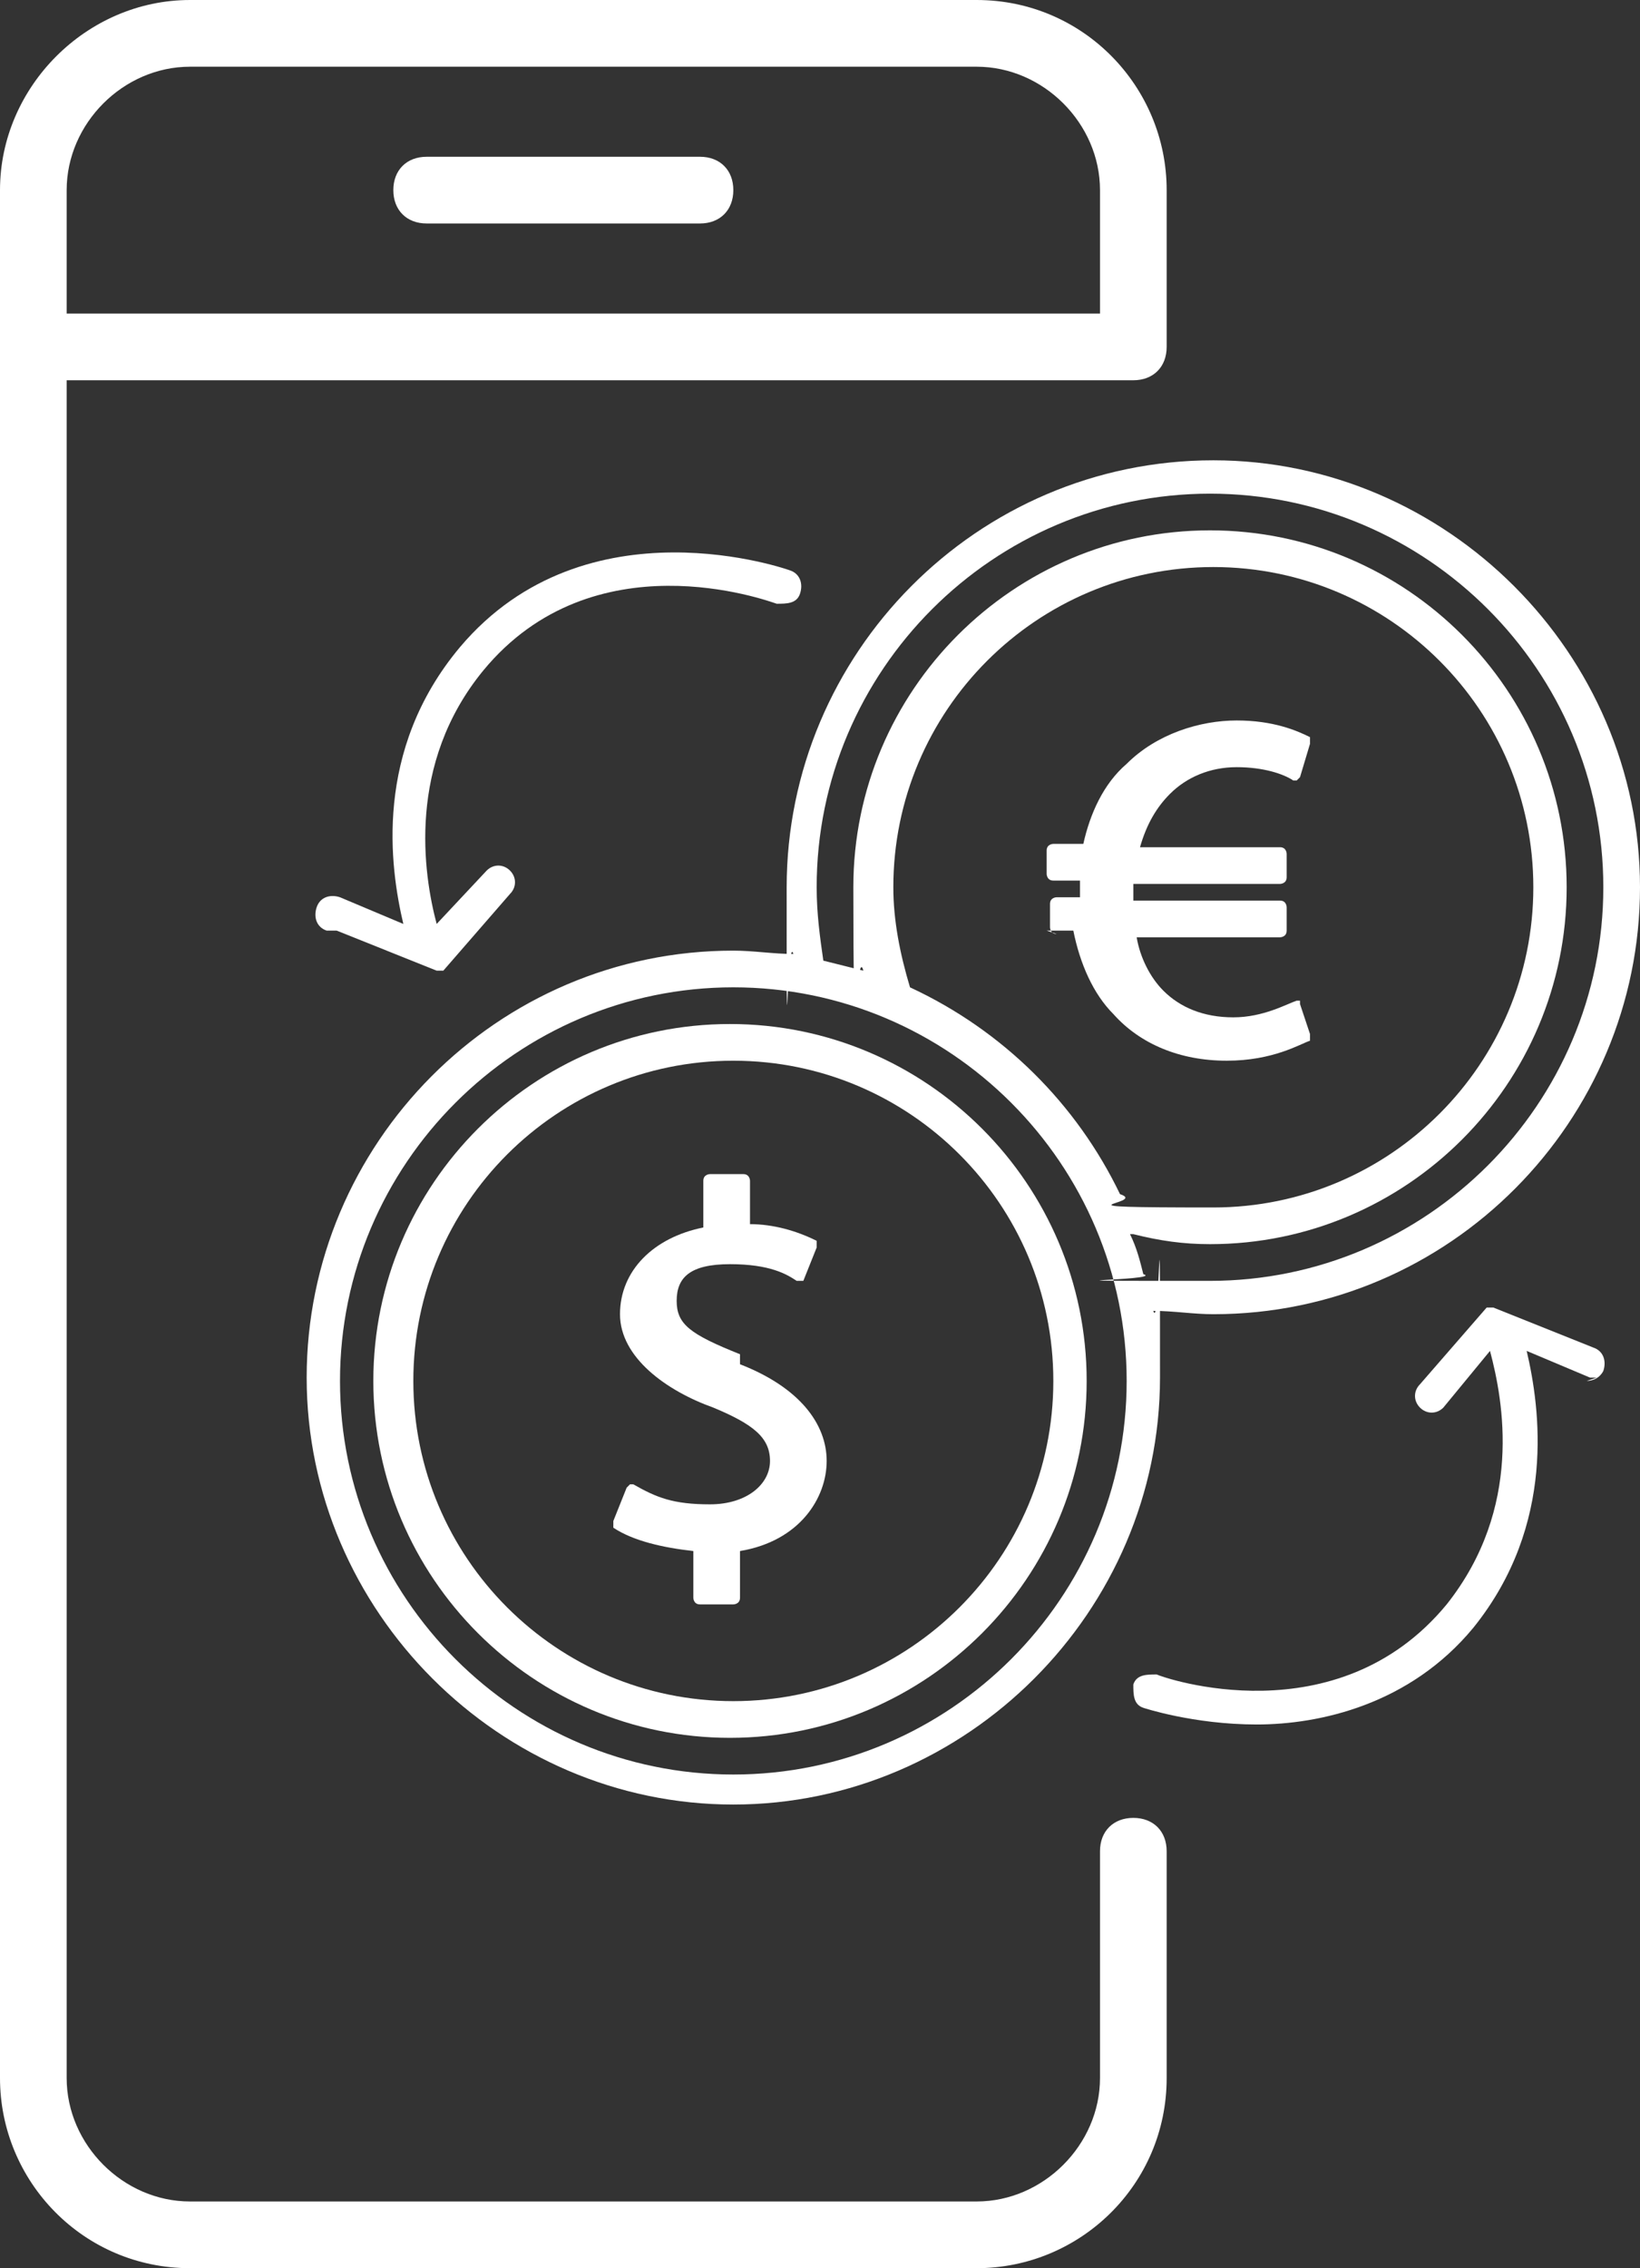
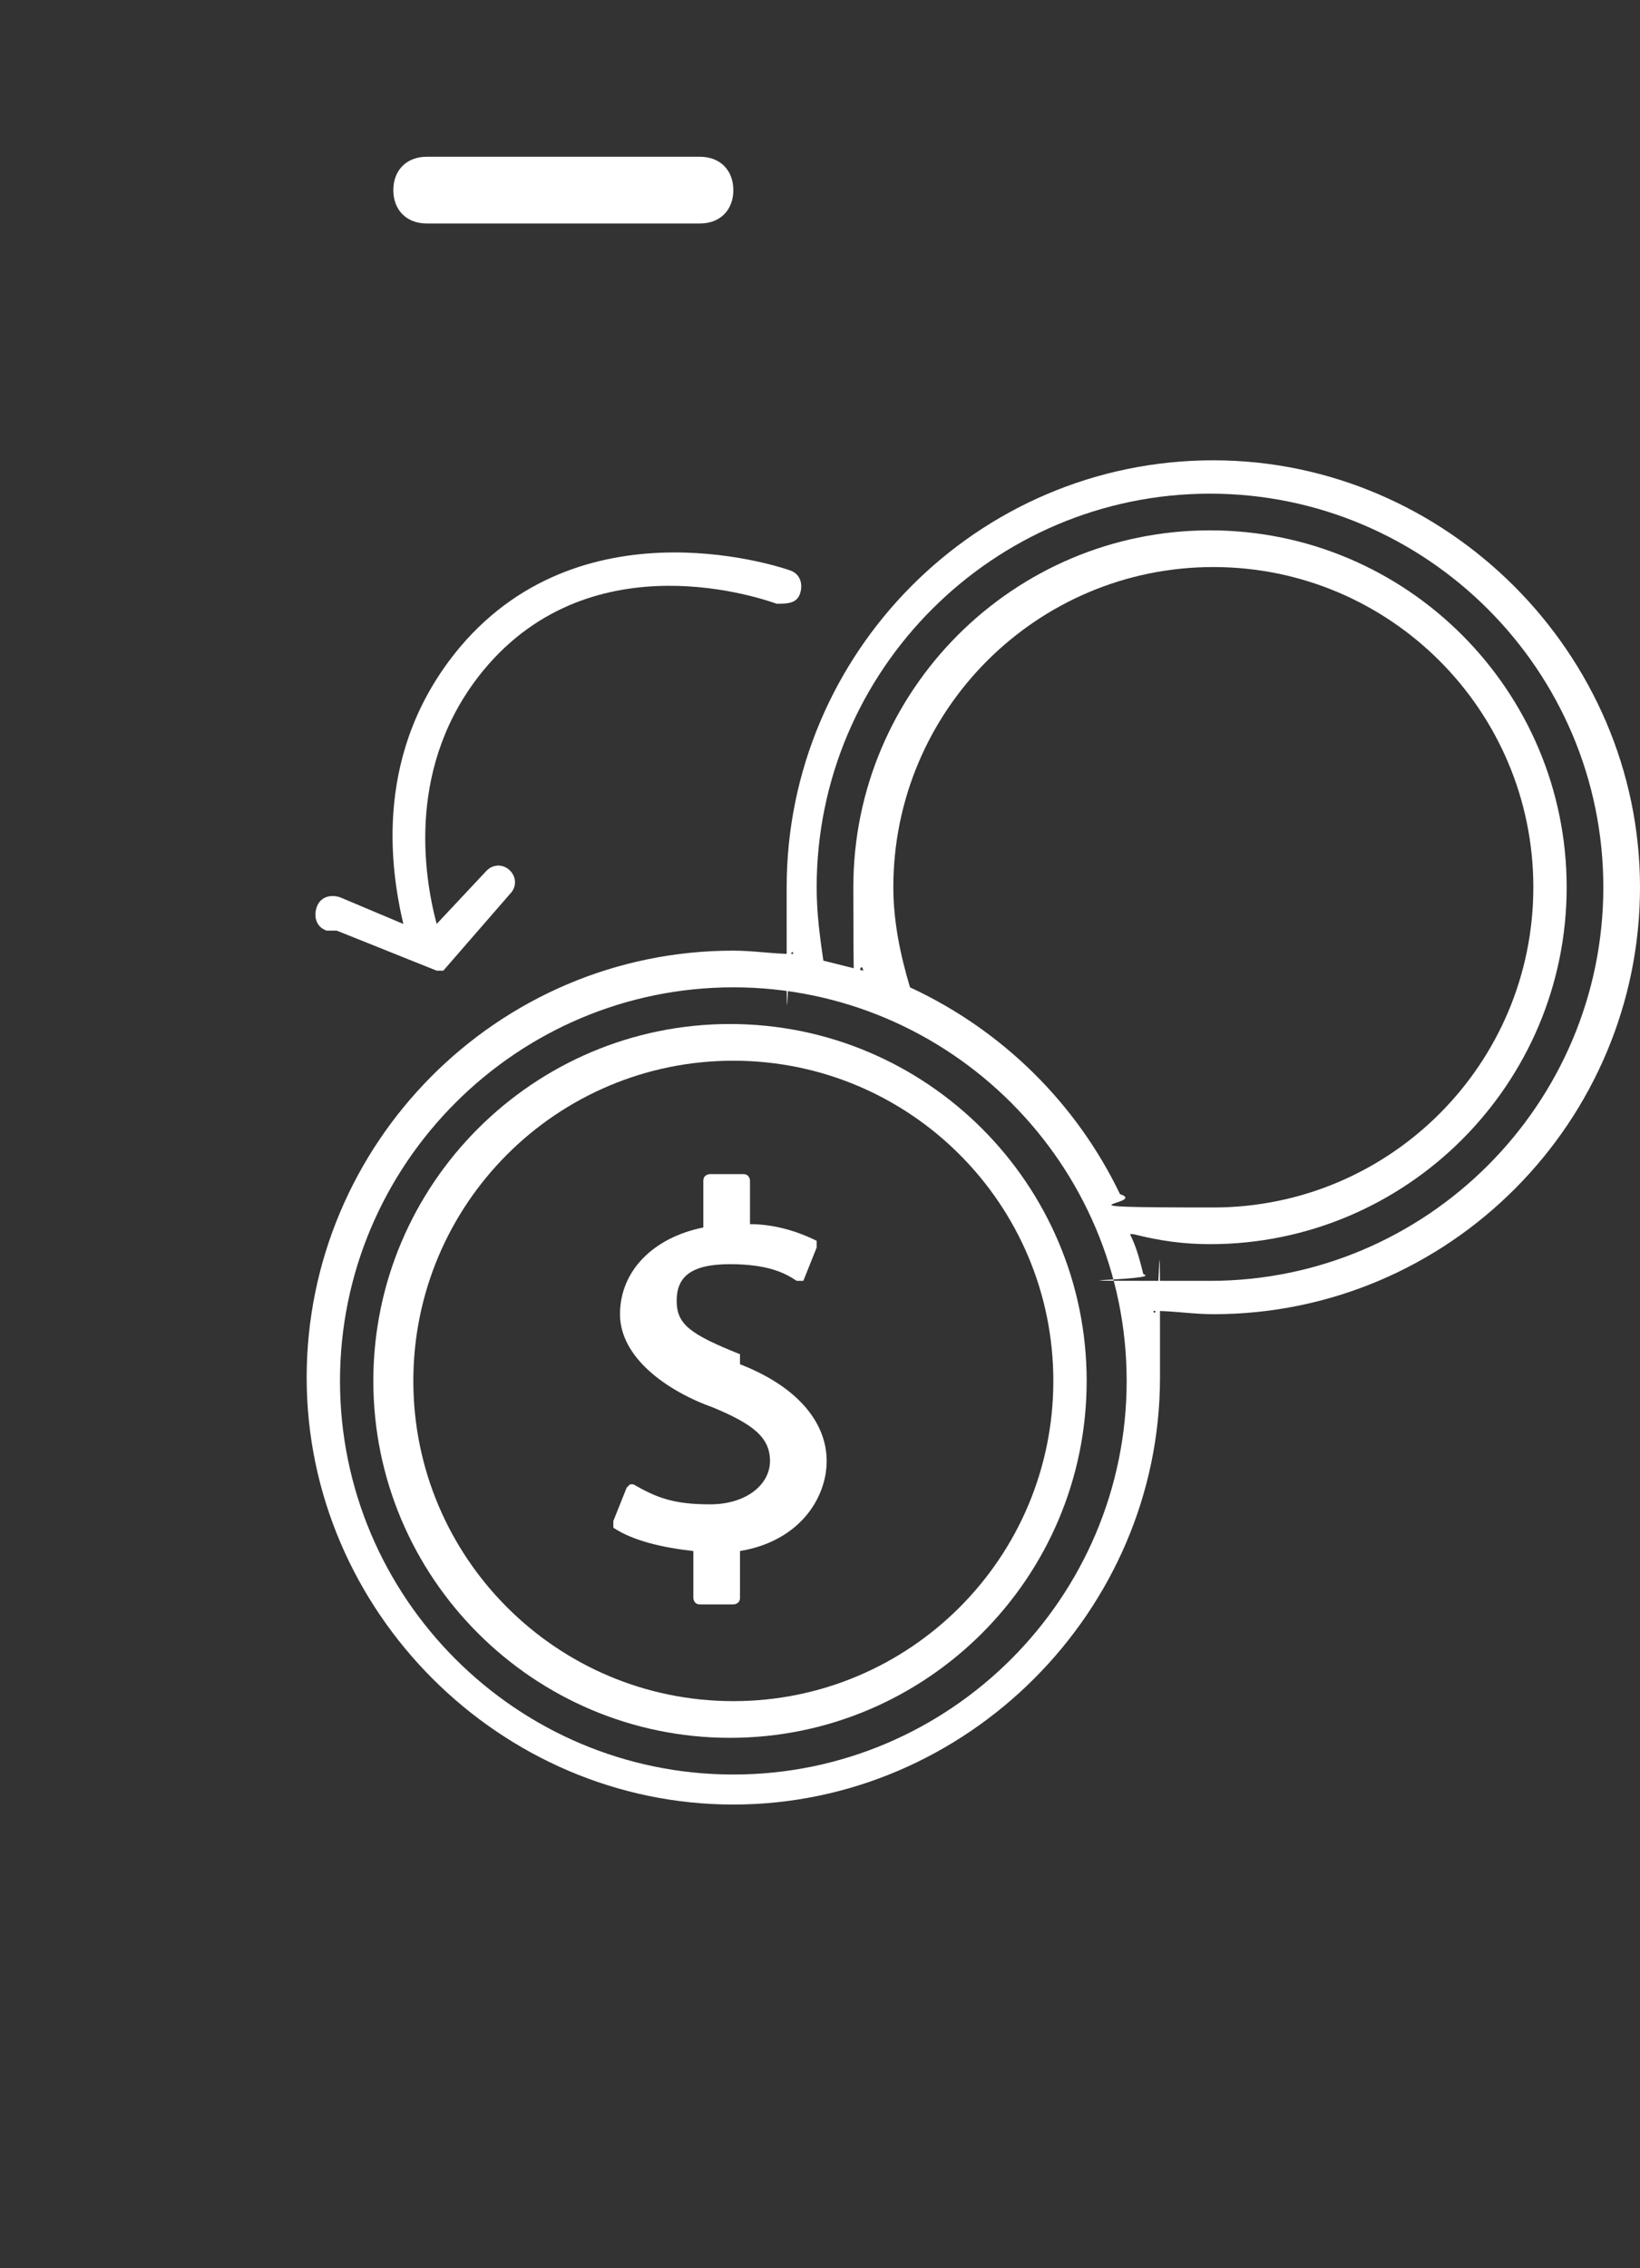
<svg xmlns="http://www.w3.org/2000/svg" id="_圖層_1" data-name="圖層_1" version="1.1" viewBox="0 0 49.2 68">
  <rect x="0" y="0" width="49.2" height="68" fill="#333333" stroke="none" />
  <defs>
    <style>
      .st0 {
        fill: #fff;
      }
    </style>
  </defs>
  <g>
-     <path class="st0" d="M29.3,68H5.7c-3.2,0-5.7-2.6-5.7-5.7V5.7C0,2.6,2.6,0,5.7,0h23.6c3.2,0,5.7,2.6,5.7,5.7v4.7c0,.6-.4,1-1,1H2v50.9c0,2,1.7,3.7,3.7,3.7h23.6c2,0,3.7-1.7,3.7-3.7v-6.8c0-.6.4-1,1-1s1,.4,1,1v6.8c0,3.2-2.6,5.7-5.7,5.7ZM2,9.4h31v-3.7c0-2-1.7-3.7-3.7-3.7H5.7c-2,0-3.7,1.7-3.7,3.7v3.7Z" />
    <path class="st0" d="M21,6.7h-8.2c-.6,0-1-.4-1-1s.4-1,1-1h8.2c.6,0,1,.4,1,1s-.4,1-1,1Z" />
  </g>
  <g id="_x30_CTL5E3LNW">
    <g id="_x30_CTL5E3LNW1" data-name="_x30_CTL5E3LNW">
      <path class="st0" d="M36.4,13.8c-7.1,0-12.8,5.8-12.8,12.8s0,1.3.2,2c-.6,0-1.2-.1-1.8-.1-7.1,0-12.8,5.8-12.8,12.8s5.8,12.8,12.8,12.8,12.8-5.8,12.8-12.8,0-1.3-.2-2c.6,0,1.2.1,1.8.1,7.1,0,12.8-5.8,12.8-12.8s-5.8-12.8-12.8-12.8ZM33.8,41.4c0,6.5-5.3,11.8-11.8,11.8s-11.8-5.3-11.8-11.8,5.3-11.8,11.8-11.8,11.8,5.3,11.8,11.8ZM26.8,26.6c0-5.3,4.3-9.6,9.6-9.6s9.6,4.3,9.6,9.6-4.3,9.6-9.6,9.6-1.9-.1-2.8-.4c-1.3-2.7-3.5-4.9-6.3-6.2-.3-1-.5-2-.5-3ZM34,37c.8.2,1.5.3,2.3.3,5.9,0,10.7-4.8,10.7-10.7s-4.8-10.7-10.7-10.7-10.7,4.8-10.7,10.7.1,1.7.3,2.5c-.4-.1-.8-.2-1.2-.3-.1-.7-.2-1.4-.2-2.2,0-6.5,5.3-11.8,11.8-11.8s11.8,5.3,11.8,11.8-5.3,11.8-11.8,11.8-1.3,0-2-.2c-.1-.4-.2-.8-.4-1.2Z" />
-       <path class="st0" d="M31.4,27.9h.8c.2,1,.6,1.9,1.2,2.5.8.9,2,1.4,3.4,1.4s2.2-.5,2.5-.6c0,0,0-.1,0-.2l-.3-.9s0,0,0-.1c0,0-.1,0-.1,0-.3.1-1,.5-1.9.5s-1.6-.3-2.1-.8c-.4-.4-.7-1-.8-1.6h4.3c0,0,.2,0,.2-.2v-.7c0,0,0-.2-.2-.2h-4.4c0-.2,0-.4,0-.5h4.4c0,0,.2,0,.2-.2v-.7c0,0,0-.2-.2-.2h-4.2c.2-.7.5-1.2.9-1.6.5-.5,1.2-.8,2-.8s1.4.2,1.7.4c0,0,0,0,.1,0,0,0,0,0,.1-.1l.3-1c0,0,0-.2,0-.2-.4-.2-1.1-.5-2.2-.5s-2.4.4-3.3,1.3c-.7.6-1.1,1.5-1.3,2.4h-.9c0,0-.2,0-.2.2v.7c0,0,0,.2.2.2h.8c0,.2,0,.3,0,.5h0s-.7,0-.7,0c0,0-.2,0-.2.2v.7c0,0,0,.2.2.2Z" />
      <path class="st0" d="M21.9,30.7c-5.9,0-10.7,4.8-10.7,10.7s4.8,10.7,10.7,10.7,10.7-4.8,10.7-10.7-4.8-10.7-10.7-10.7ZM31.6,41.4c0,5.3-4.3,9.6-9.6,9.6s-9.6-4.3-9.6-9.6,4.3-9.6,9.6-9.6,9.6,4.3,9.6,9.6Z" />
      <path class="st0" d="M22.2,40.6c-1.5-.6-1.9-.9-1.9-1.6s.4-1.1,1.6-1.1,1.7.3,2,.5c0,0,0,0,.1,0,0,0,0,0,.1,0l.4-1c0,0,0-.2,0-.2-.6-.3-1.3-.5-2-.5v-1.3c0,0,0-.2-.2-.2h-1c0,0-.2,0-.2.2v1.4c-1.5.3-2.5,1.3-2.5,2.6s1.4,2.3,2.8,2.8c1.2.5,1.7.9,1.7,1.6s-.7,1.3-1.8,1.3-1.6-.2-2.3-.6c0,0,0,0-.1,0,0,0,0,0-.1.1l-.4,1c0,0,0,.2,0,.2.6.4,1.5.6,2.4.7v1.4c0,0,0,.2.2.2h1c0,0,.2,0,.2-.2v-1.4c1.8-.3,2.6-1.6,2.6-2.7s-.8-2.2-2.6-2.9Z" />
      <path class="st0" d="M10.1,27.9l3,1.2s0,0,.1,0c0,0,0,0,0,0,0,0,0,0,0,0,0,0,0,0,0,0s0,0,0,0c0,0,0,0,.1,0,0,0,0,0,0,0,0,0,0,0,0,0,0,0,0,0,0,0,0,0,0,0,0,0l2-2.3c.2-.2.2-.5,0-.7-.2-.2-.5-.2-.7,0l-1.5,1.6c-.4-1.5-.9-4.8,1.4-7.6,3.3-4,8.5-2.1,8.8-2,.3,0,.6,0,.7-.3.1-.3,0-.6-.3-.7,0,0-6.1-2.2-9.9,2.3-2.6,3.1-2.1,6.6-1.7,8.3l-1.9-.8c-.3-.1-.6,0-.7.3-.1.3,0,.6.3.7Z" />
-       <path class="st0" d="M47.6,41.4c.2,0,.4-.1.5-.3.1-.3,0-.6-.3-.7l-3-1.2s0,0-.1,0c0,0,0,0,0,0,0,0,0,0,0,0,0,0,0,0,0,0,0,0,0,0,0,0,0,0,0,0,0,0,0,0,0,0,0,0,0,0,0,0-.1,0,0,0,0,0,0,0,0,0,0,0,0,0,0,0,0,0,0,0l-2,2.3c-.2.2-.2.5,0,.7.2.2.5.2.7,0l1.4-1.7c.4,1.5,1,4.7-1.3,7.6-3.3,4-8.5,2.2-8.7,2.1-.3,0-.6,0-.7.3,0,.3,0,.6.3.7,0,0,1.5.5,3.4.5s4.6-.6,6.5-2.9c2.5-3.1,2-6.6,1.6-8.3l1.9.8c0,0,.1,0,.2,0Z" />
    </g>
  </g>
</svg>